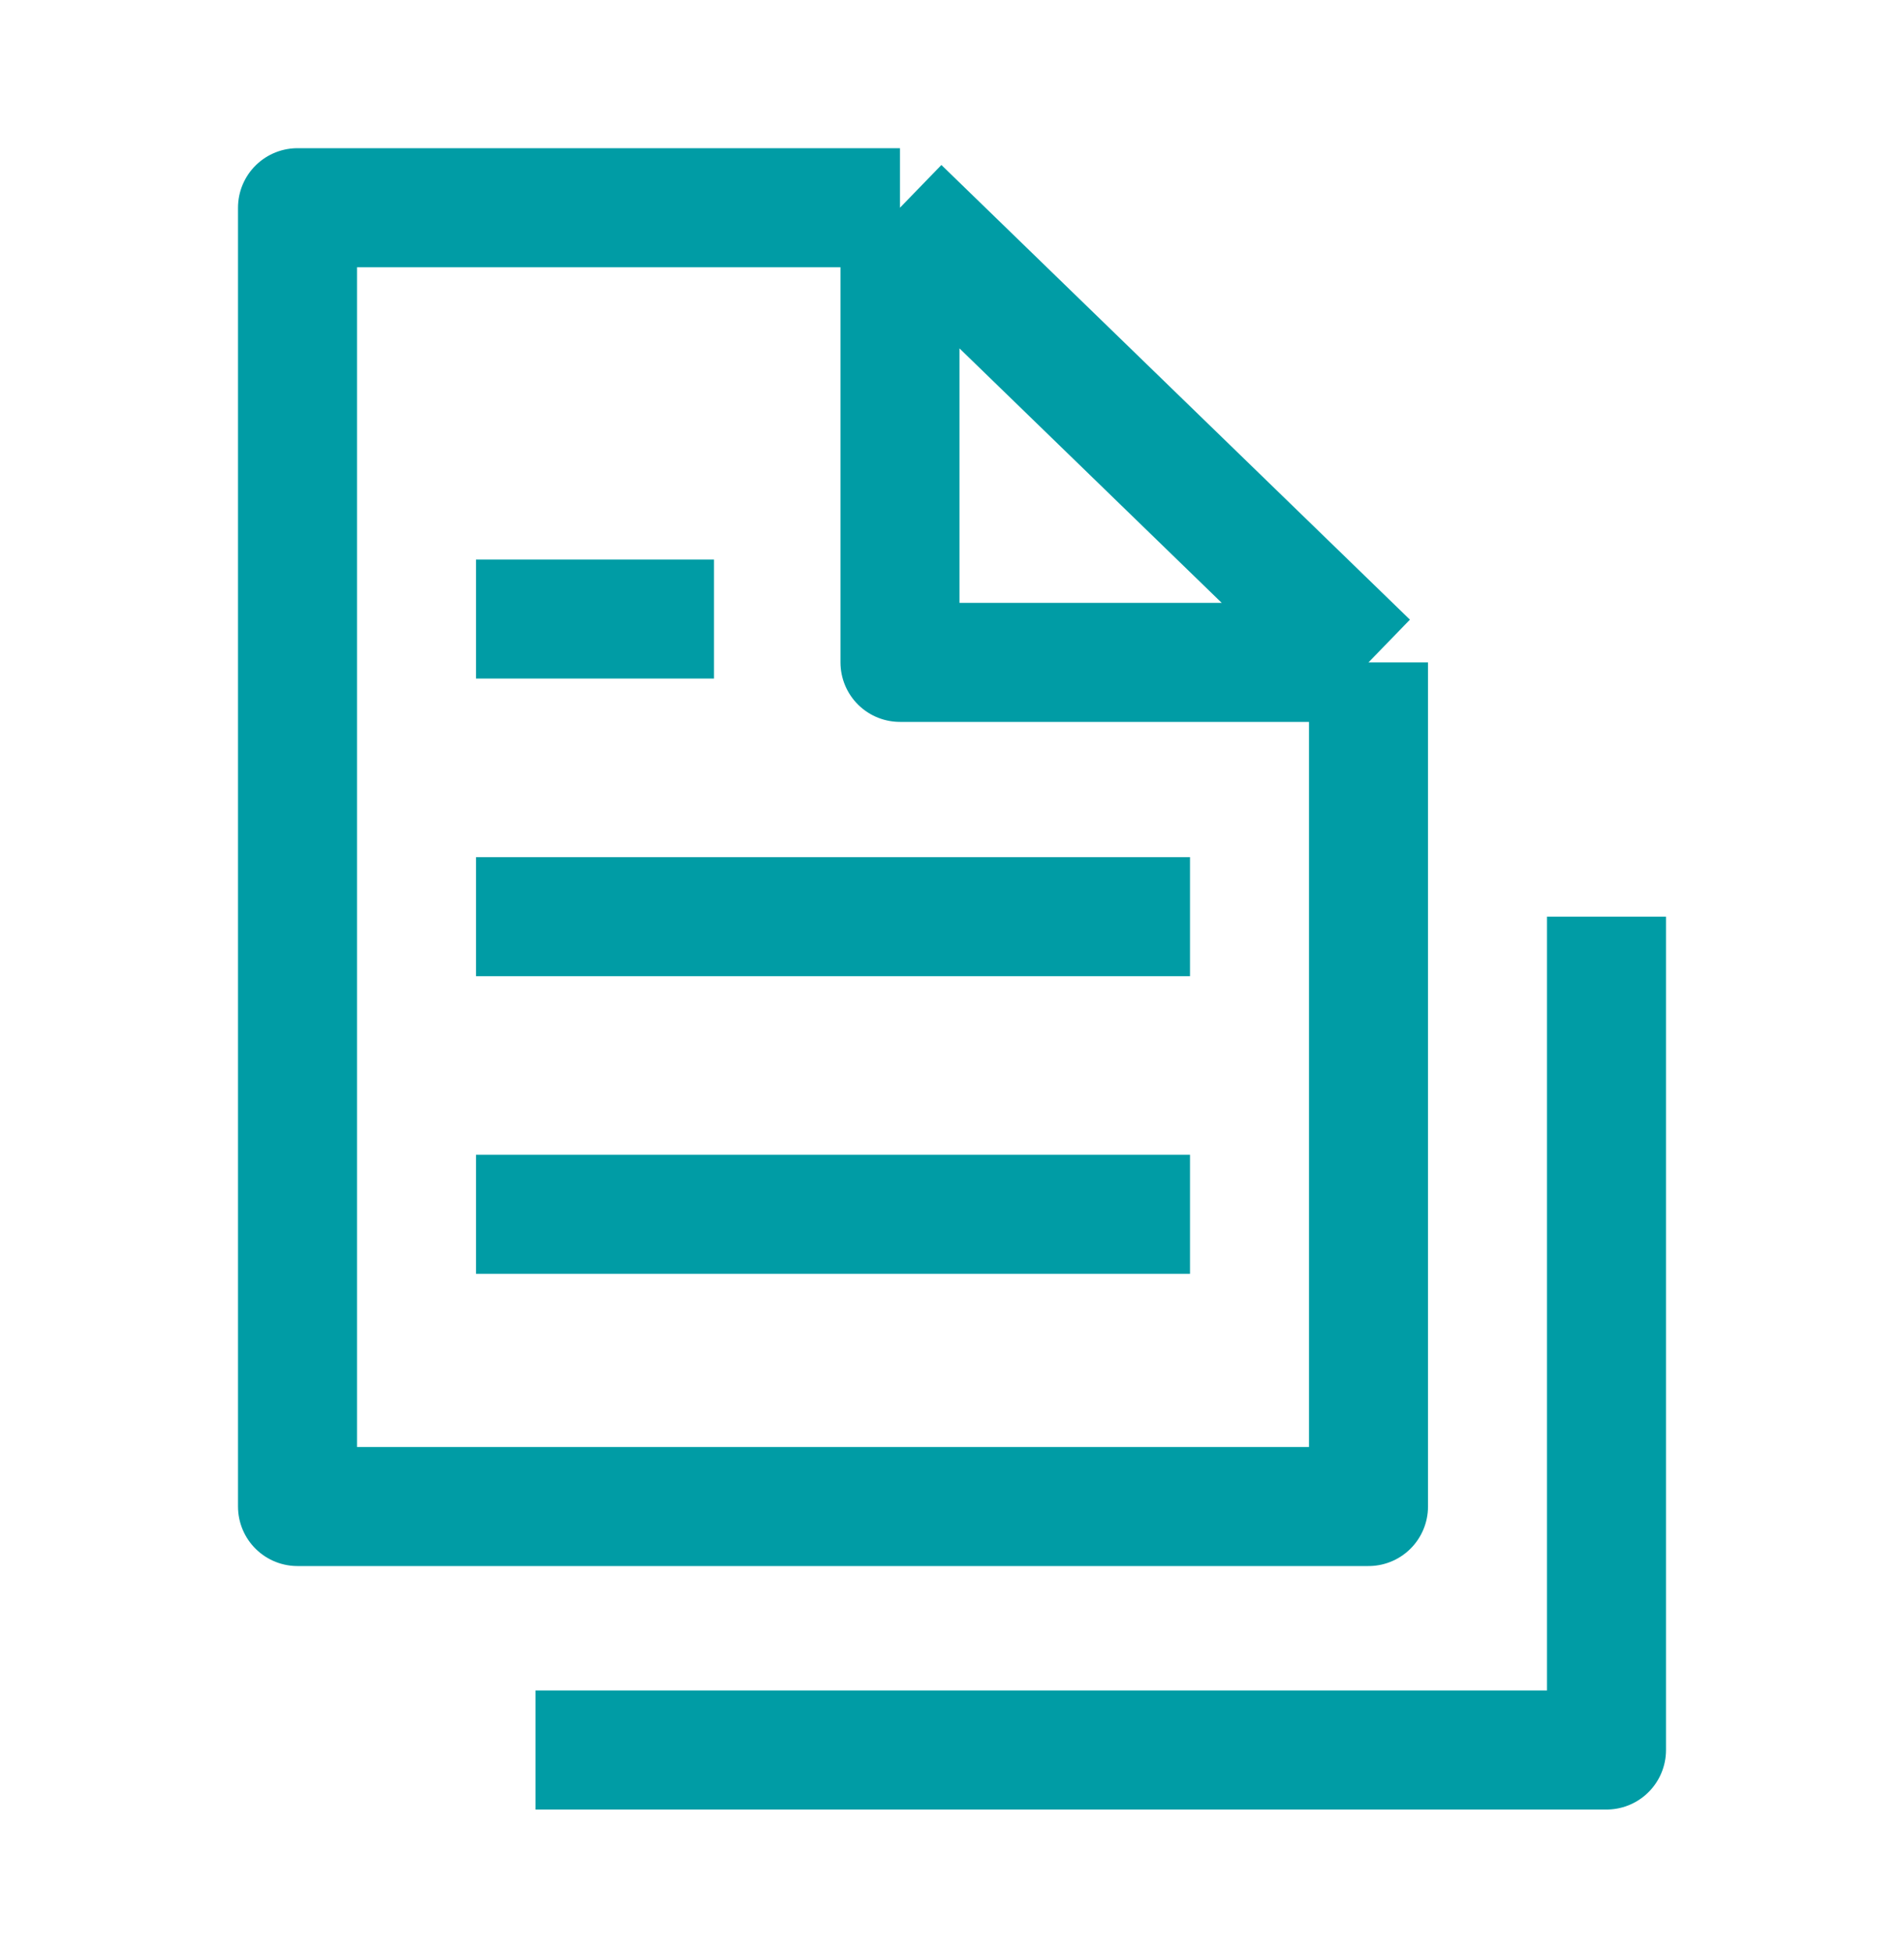
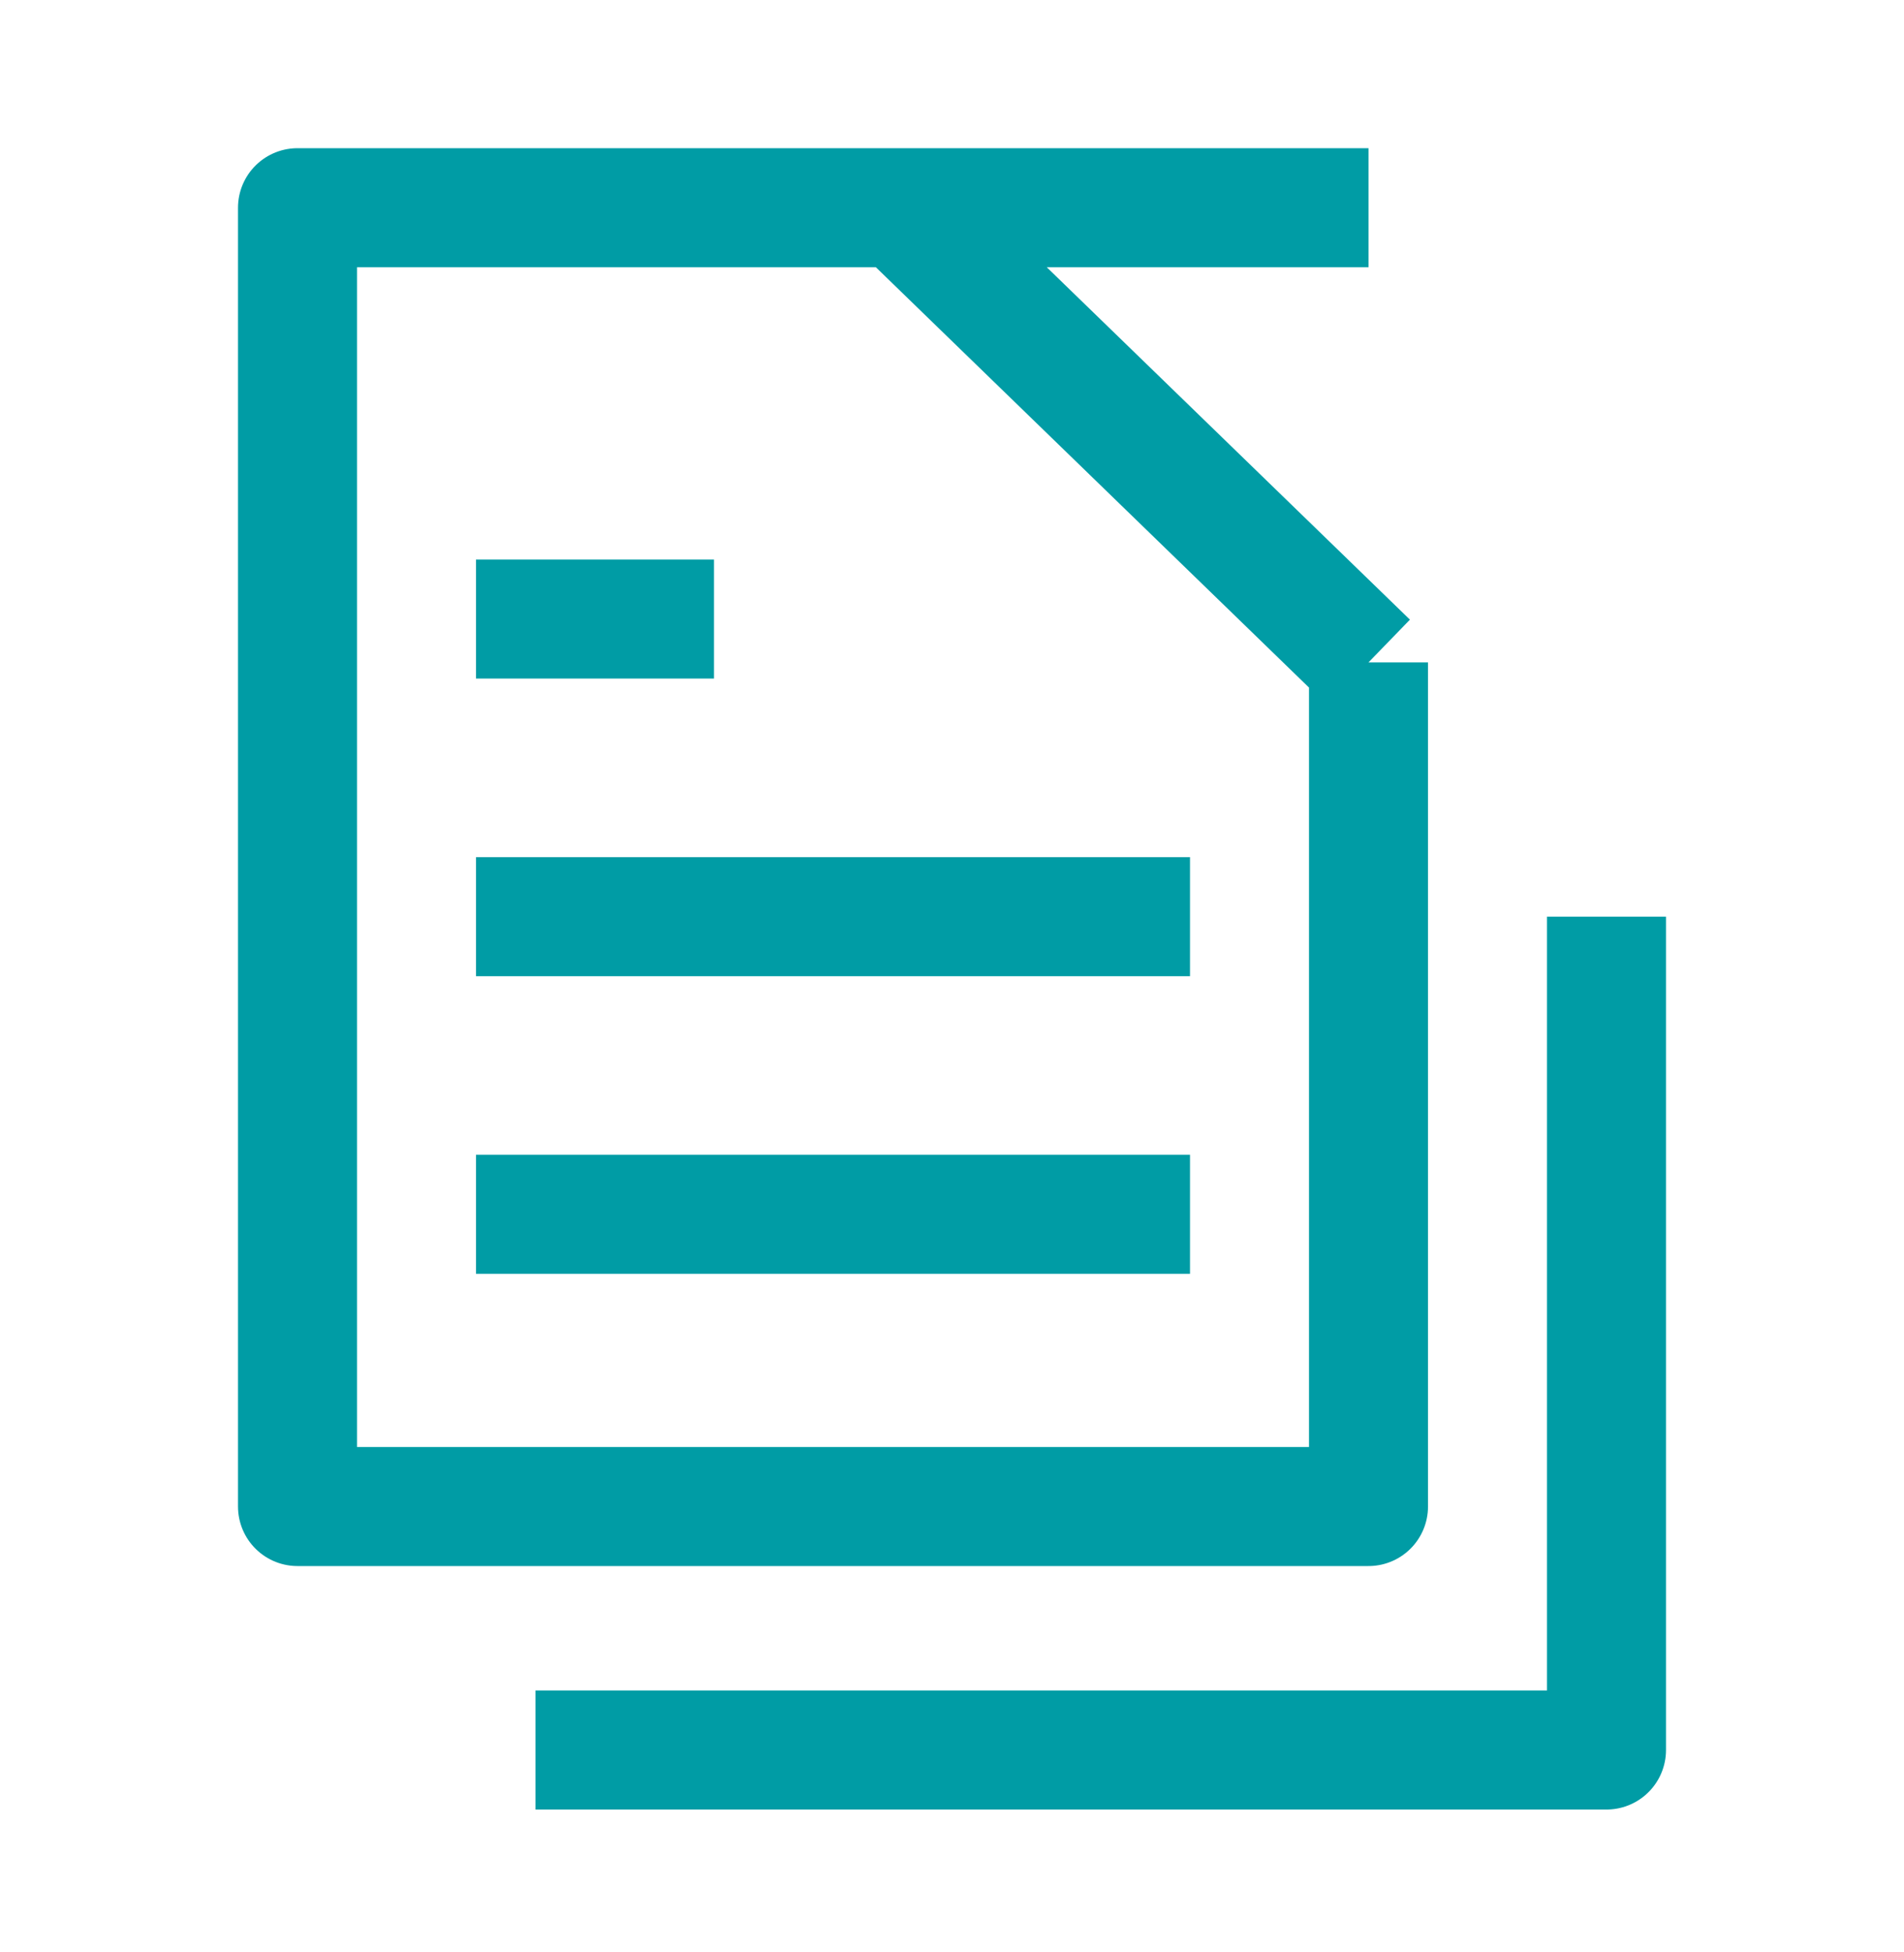
<svg xmlns="http://www.w3.org/2000/svg" width="40" height="41" viewBox="0 0 40 41" fill="none">
-   <path d="M18.907 4.362H6.25V31.637H28.75V13.91M18.907 4.362L28.75 13.91M18.907 4.362V13.91H28.75M11.25 36.75H33.75V19.25M10 19.25H25M10 13H15M10 25.5H25" stroke="#009CA5" stroke-width="2.5" stroke-linejoin="round" />
+   <path d="M18.907 4.362H6.25V31.637H28.75V13.91M18.907 4.362L28.75 13.91M18.907 4.362H28.75M11.25 36.75H33.75V19.25M10 19.25H25M10 13H15M10 25.5H25" stroke="#009CA5" stroke-width="2.5" stroke-linejoin="round" />
</svg>